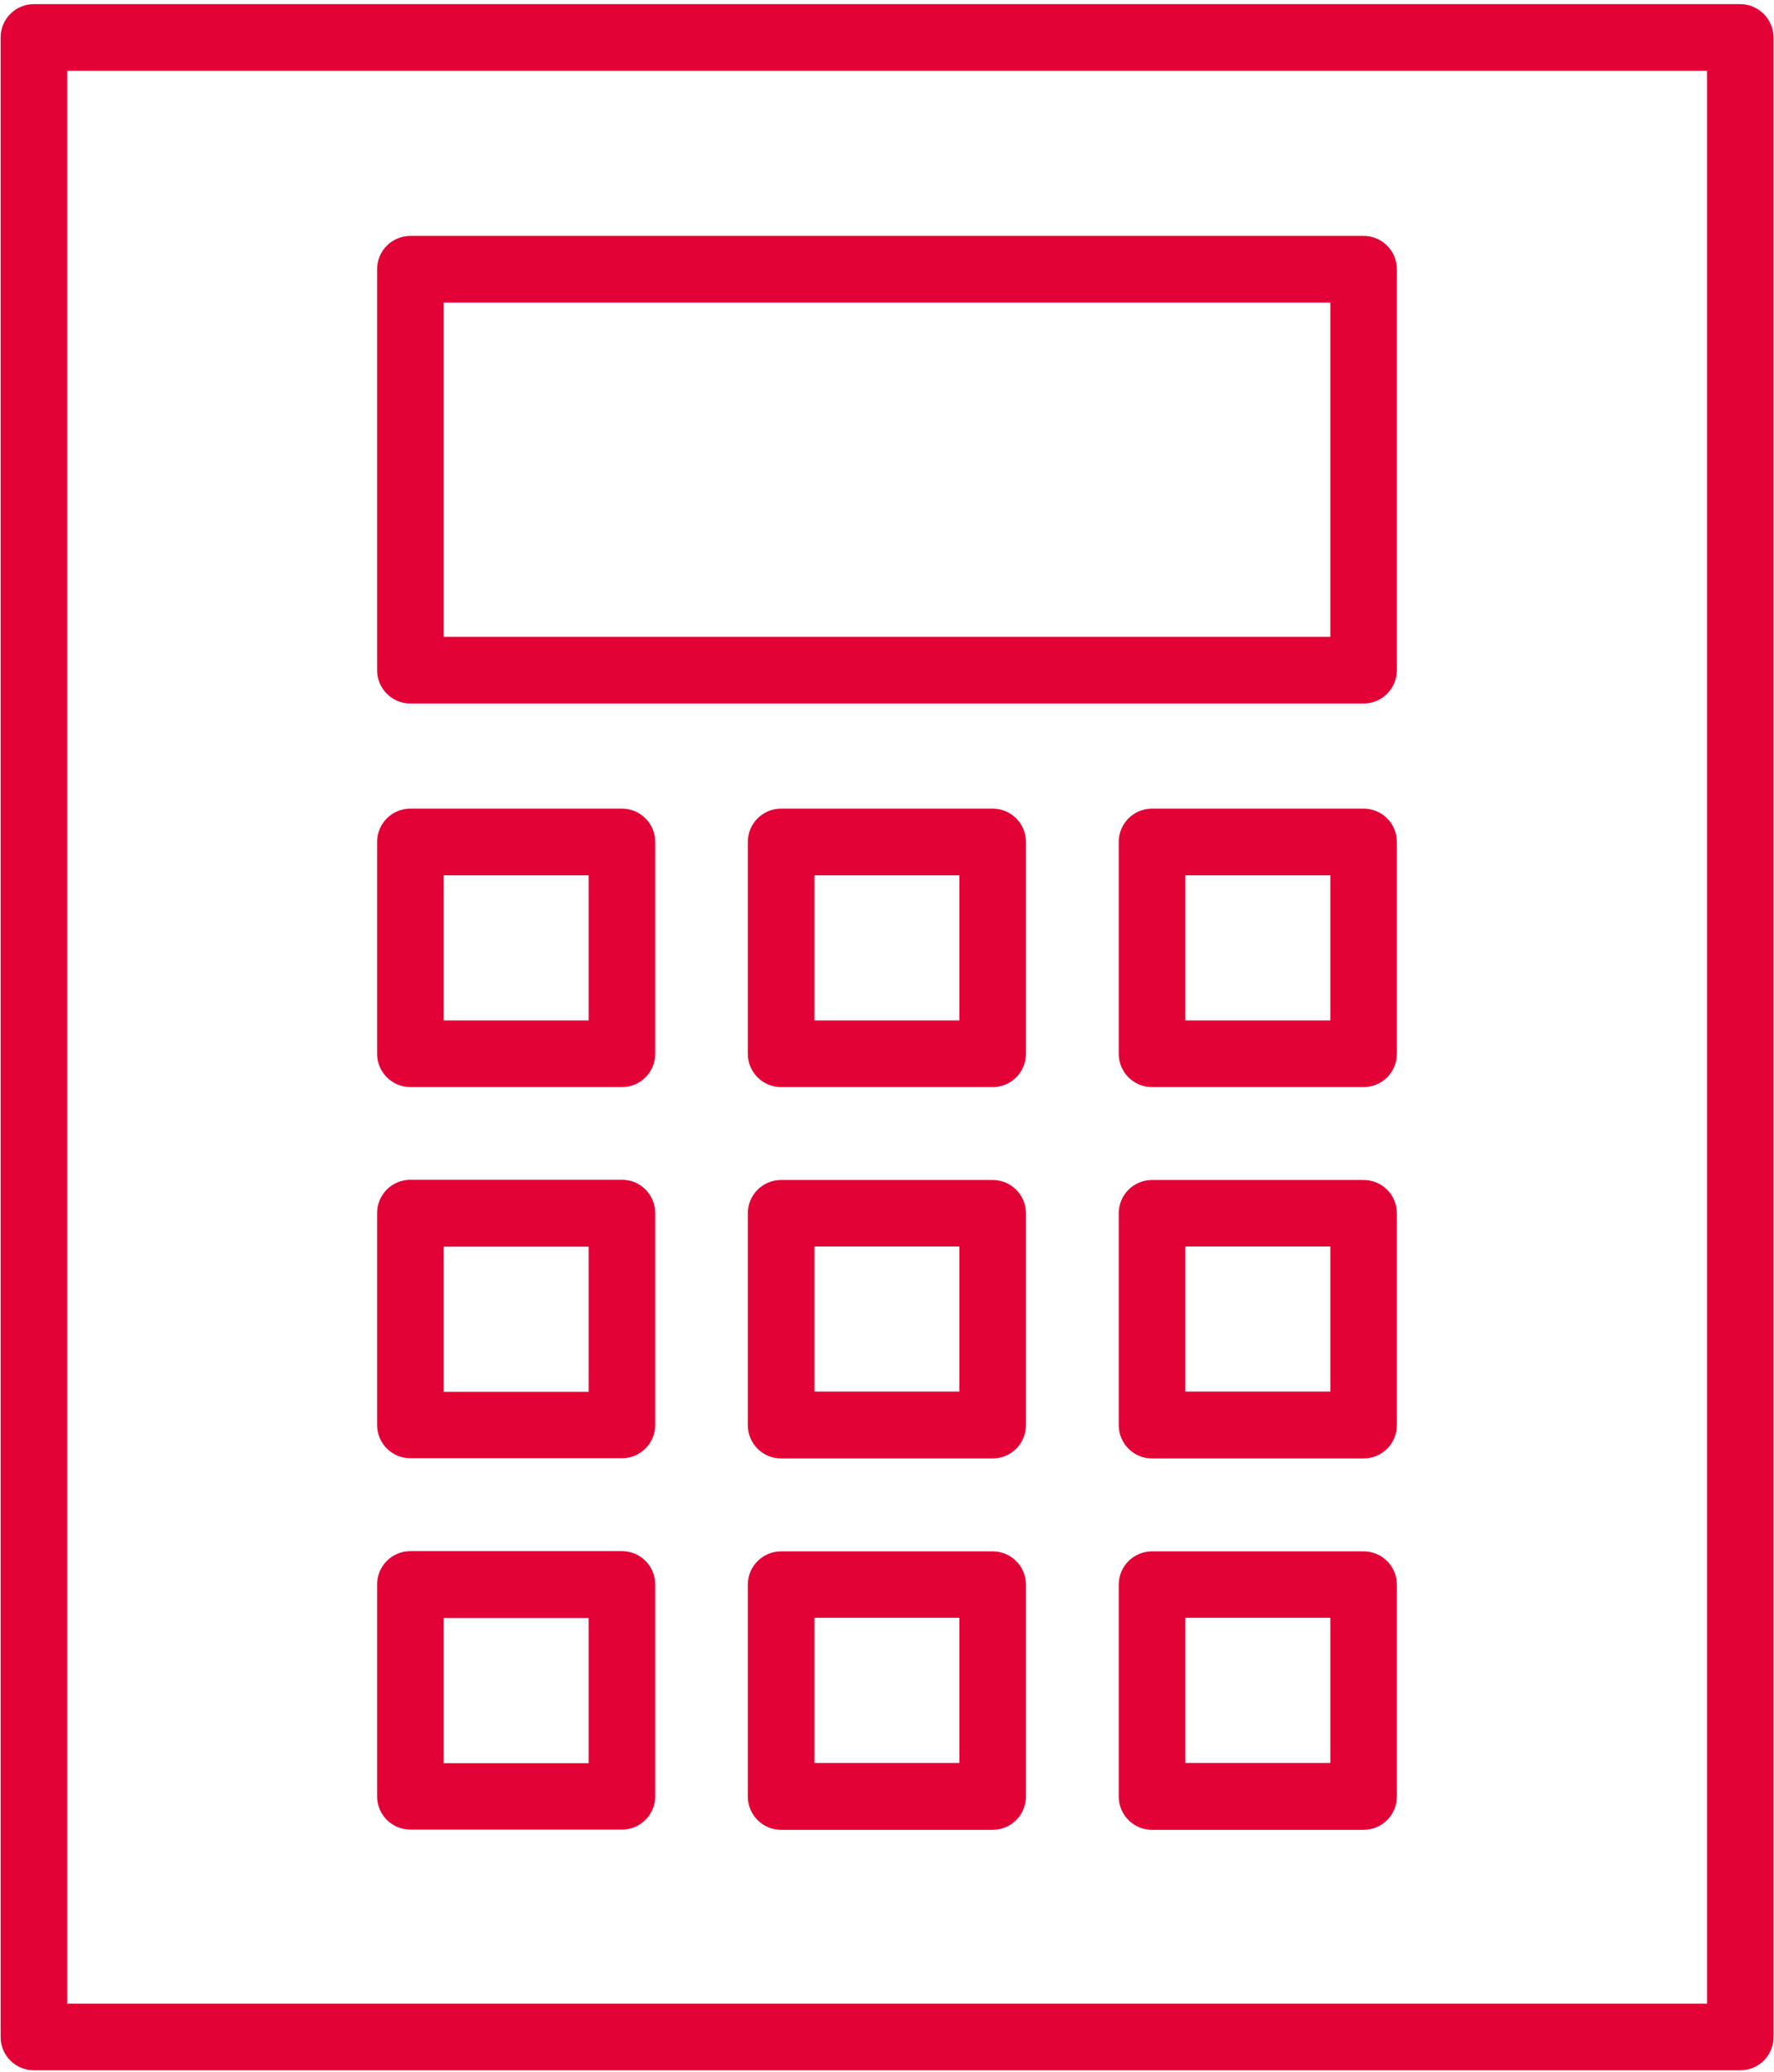
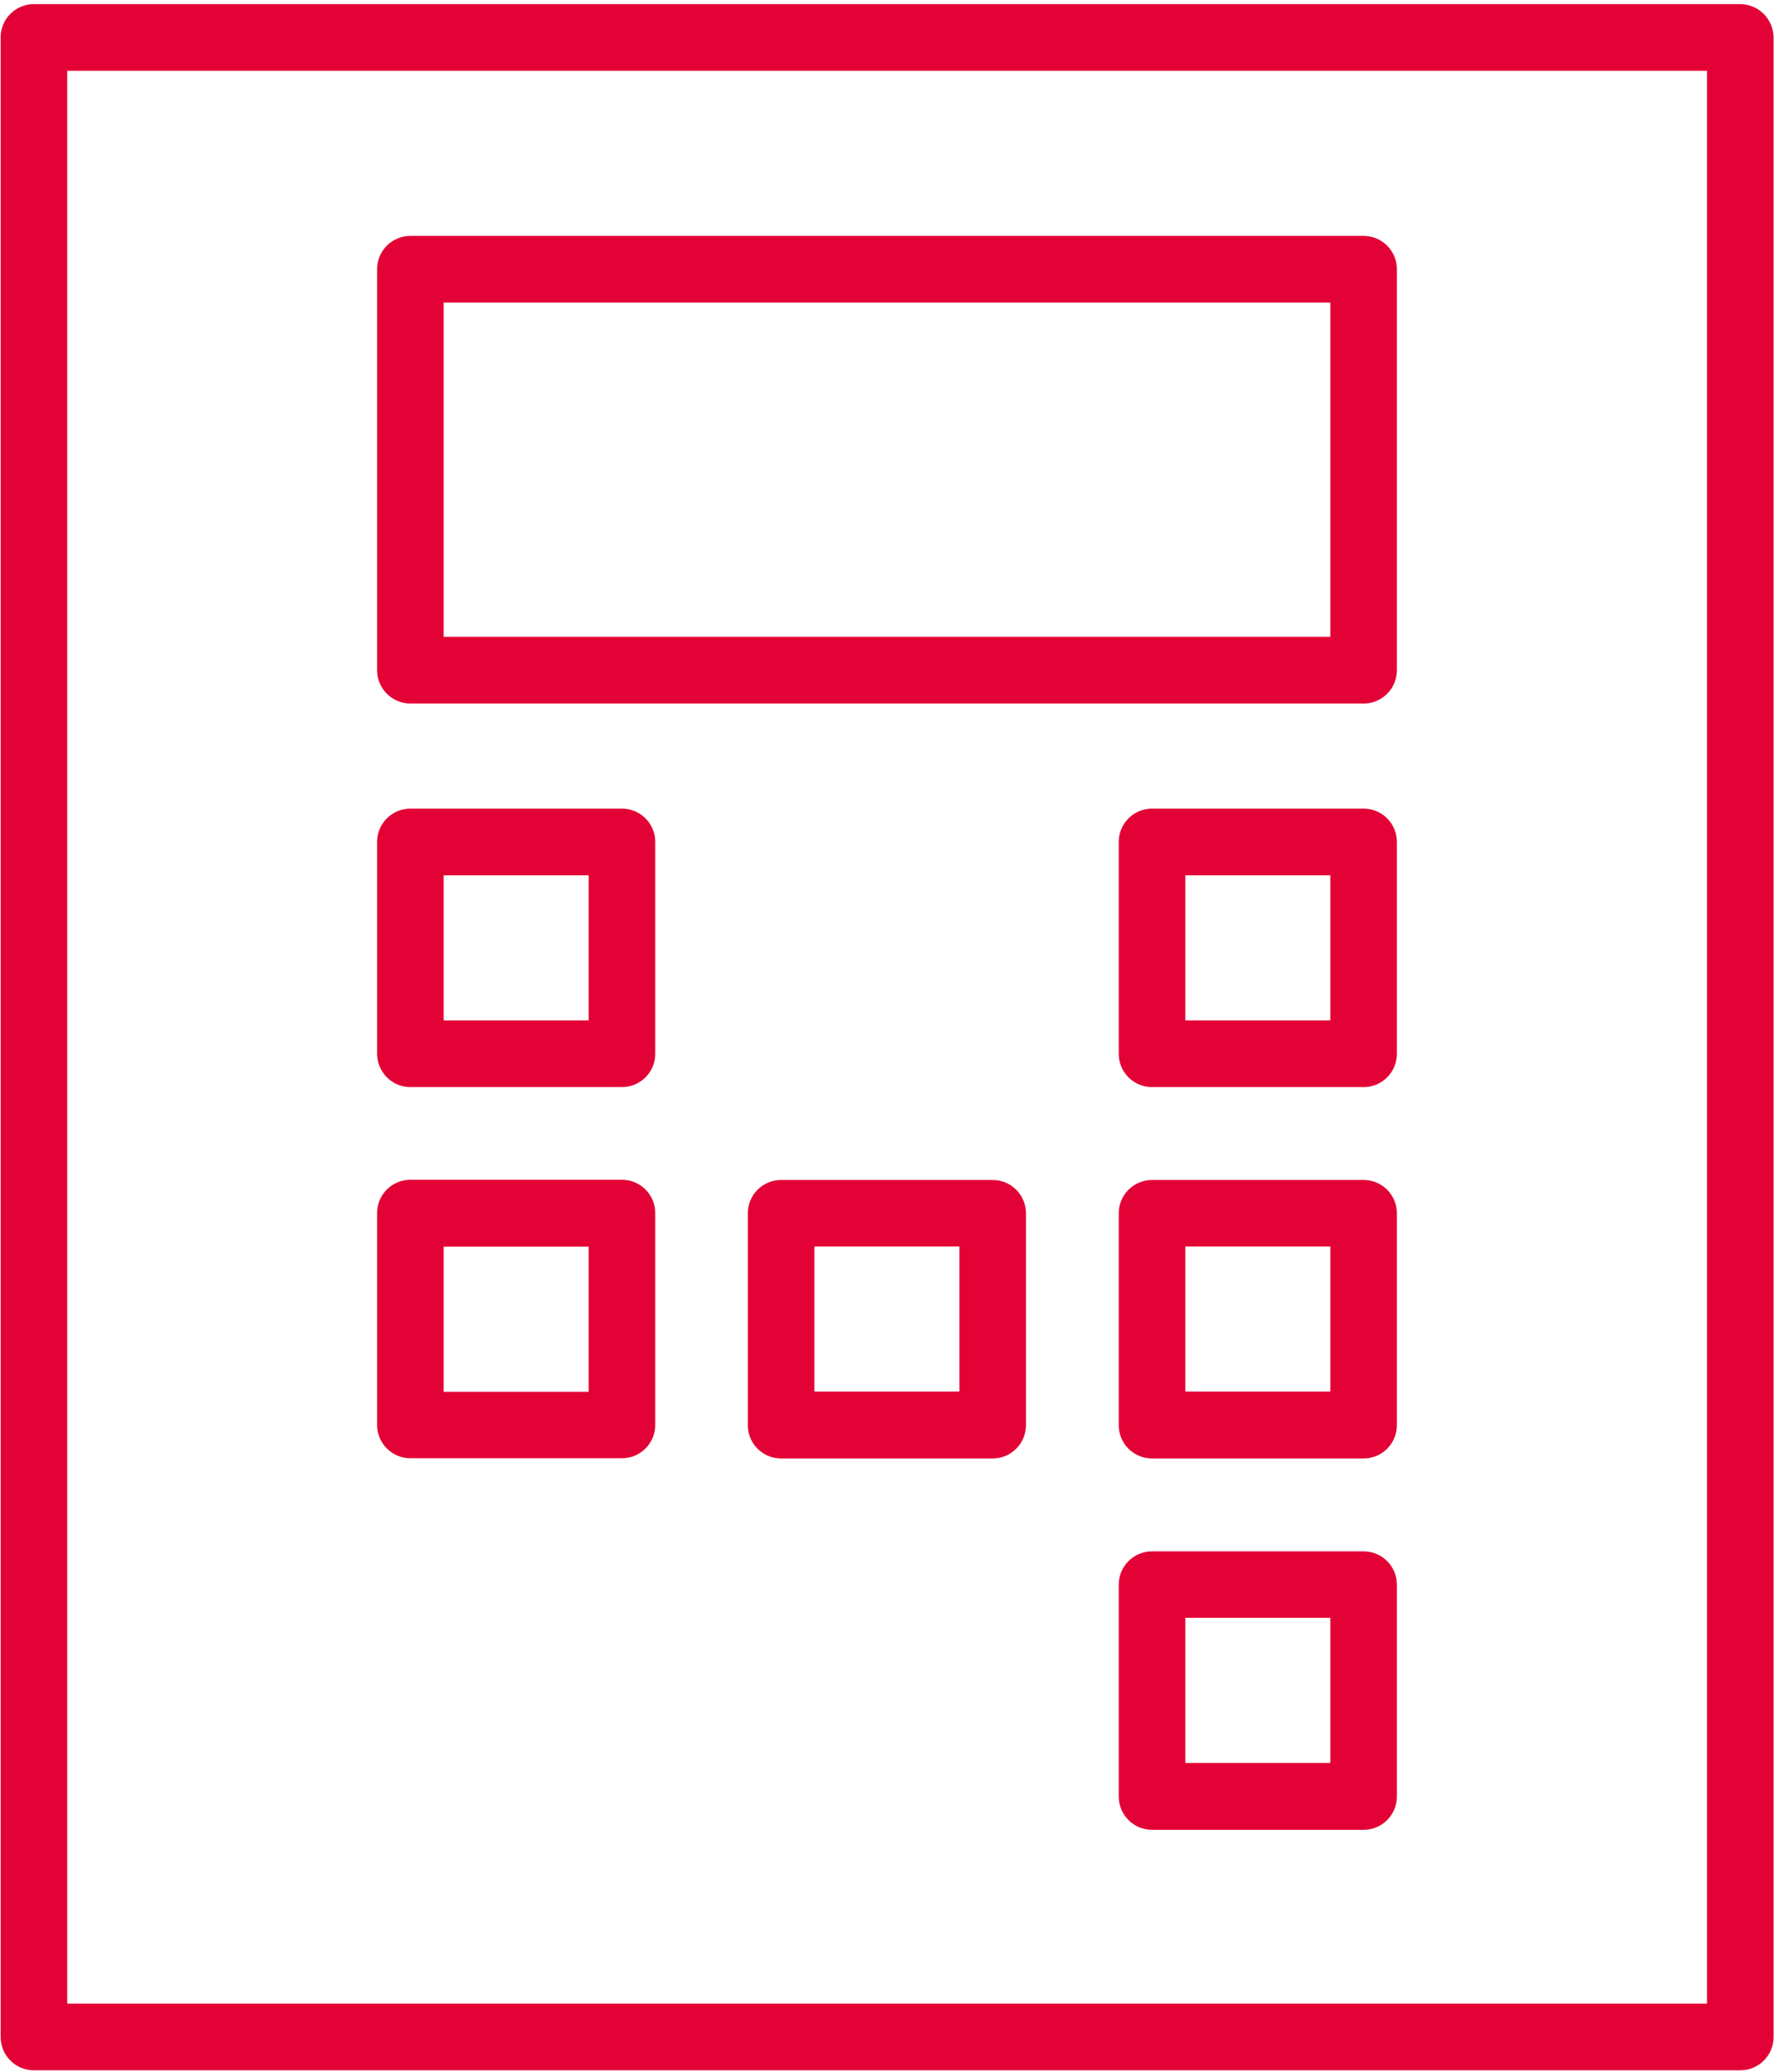
<svg xmlns="http://www.w3.org/2000/svg" width="191" height="223" viewBox="0 0 191 223" fill="none">
  <path d="M187.347 0.444H3.652C1.668 0.444 0.067 2.046 0.067 4.032V219.24C0.067 221.225 1.668 222.828 3.652 222.828H187.371C189.355 222.828 190.956 221.225 190.956 219.24V4.032C190.932 2.046 189.331 0.444 187.347 0.444ZM183.762 215.652H7.237V7.62H183.786V215.652H183.762Z" fill="#E30235" />
-   <path d="M44.186 196.923H66.963C68.947 196.923 70.548 195.32 70.548 193.335V170.539C70.548 168.554 68.947 166.951 66.963 166.951H44.186C42.202 166.951 40.601 168.554 40.601 170.539V193.335C40.601 195.32 42.202 196.923 44.186 196.923ZM47.771 174.151H63.378V189.771H47.771V174.151Z" fill="#E30235" />
  <path d="M146.813 166.975H124.036C122.052 166.975 120.451 168.578 120.451 170.563V193.359C120.451 195.344 122.052 196.947 124.036 196.947H146.813C148.797 196.947 150.398 195.344 150.398 193.359V170.563C150.398 168.578 148.797 166.975 146.813 166.975ZM143.228 189.747H127.621V174.127H143.228V189.747Z" fill="#E30235" />
-   <path d="M106.876 166.975H84.1C82.116 166.975 80.515 168.578 80.515 170.563V193.359C80.515 195.344 82.116 196.947 84.1 196.947H106.876C108.86 196.947 110.461 195.344 110.461 193.359V170.563C110.461 168.578 108.86 166.975 106.876 166.975ZM103.291 189.747H87.685V174.127H103.291V189.747Z" fill="#E30235" />
  <path d="M44.186 156.952H66.963C68.947 156.952 70.548 155.35 70.548 153.364V130.568C70.548 128.583 68.947 126.98 66.963 126.98H44.186C42.202 126.98 40.601 128.583 40.601 130.568V153.364C40.601 155.35 42.202 156.952 44.186 156.952ZM47.771 134.18H63.378V149.8H47.771V134.18Z" fill="#E30235" />
  <path d="M146.813 127.004H124.036C122.052 127.004 120.451 128.607 120.451 130.592V153.388C120.451 155.374 122.052 156.976 124.036 156.976H146.813C148.797 156.976 150.398 155.374 150.398 153.388V130.592C150.398 128.607 148.797 127.004 146.813 127.004ZM143.228 149.776H127.621V134.156H143.228V149.776Z" fill="#E30235" />
  <path d="M106.876 127.004H84.1C82.116 127.004 80.515 128.607 80.515 130.592V153.388C80.515 155.374 82.116 156.976 84.1 156.976H106.876C108.86 156.976 110.461 155.374 110.461 153.388V130.592C110.461 128.607 108.86 127.004 106.876 127.004ZM103.291 149.776H87.685V134.156H103.291V149.776Z" fill="#E30235" />
  <path d="M44.186 117.006H66.963C68.947 117.006 70.548 115.403 70.548 113.418V90.622C70.548 88.637 68.947 87.034 66.963 87.034H44.186C42.202 87.034 40.601 88.637 40.601 90.622V113.418C40.601 115.379 42.202 117.006 44.186 117.006ZM47.771 94.21H63.378V109.83H47.771V94.21Z" fill="#E30235" />
  <path d="M146.813 87.034H124.036C122.052 87.034 120.451 88.637 120.451 90.622V113.418C120.451 115.403 122.052 117.006 124.036 117.006H146.813C148.797 117.006 150.398 115.403 150.398 113.418V90.622C150.398 88.637 148.797 87.034 146.813 87.034ZM143.228 109.83H127.621V94.21H143.228V109.83Z" fill="#E30235" />
-   <path d="M106.876 87.034H84.1C82.116 87.034 80.515 88.637 80.515 90.622V113.418C80.515 115.403 82.116 117.006 84.1 117.006H106.876C108.86 117.006 110.461 115.403 110.461 113.418V90.622C110.461 88.637 108.86 87.034 106.876 87.034ZM103.291 109.83H87.685V94.21H103.291V109.83Z" fill="#E30235" />
  <path d="M44.186 75.72H146.813C148.796 75.72 150.398 74.117 150.398 72.132V28.98C150.398 26.995 148.796 25.392 146.813 25.392H44.186C42.202 25.392 40.601 26.995 40.601 28.98V72.132C40.601 74.117 42.202 75.72 44.186 75.72ZM47.771 32.568H143.228V68.544H47.771V32.568Z" fill="#E30235" />
</svg>